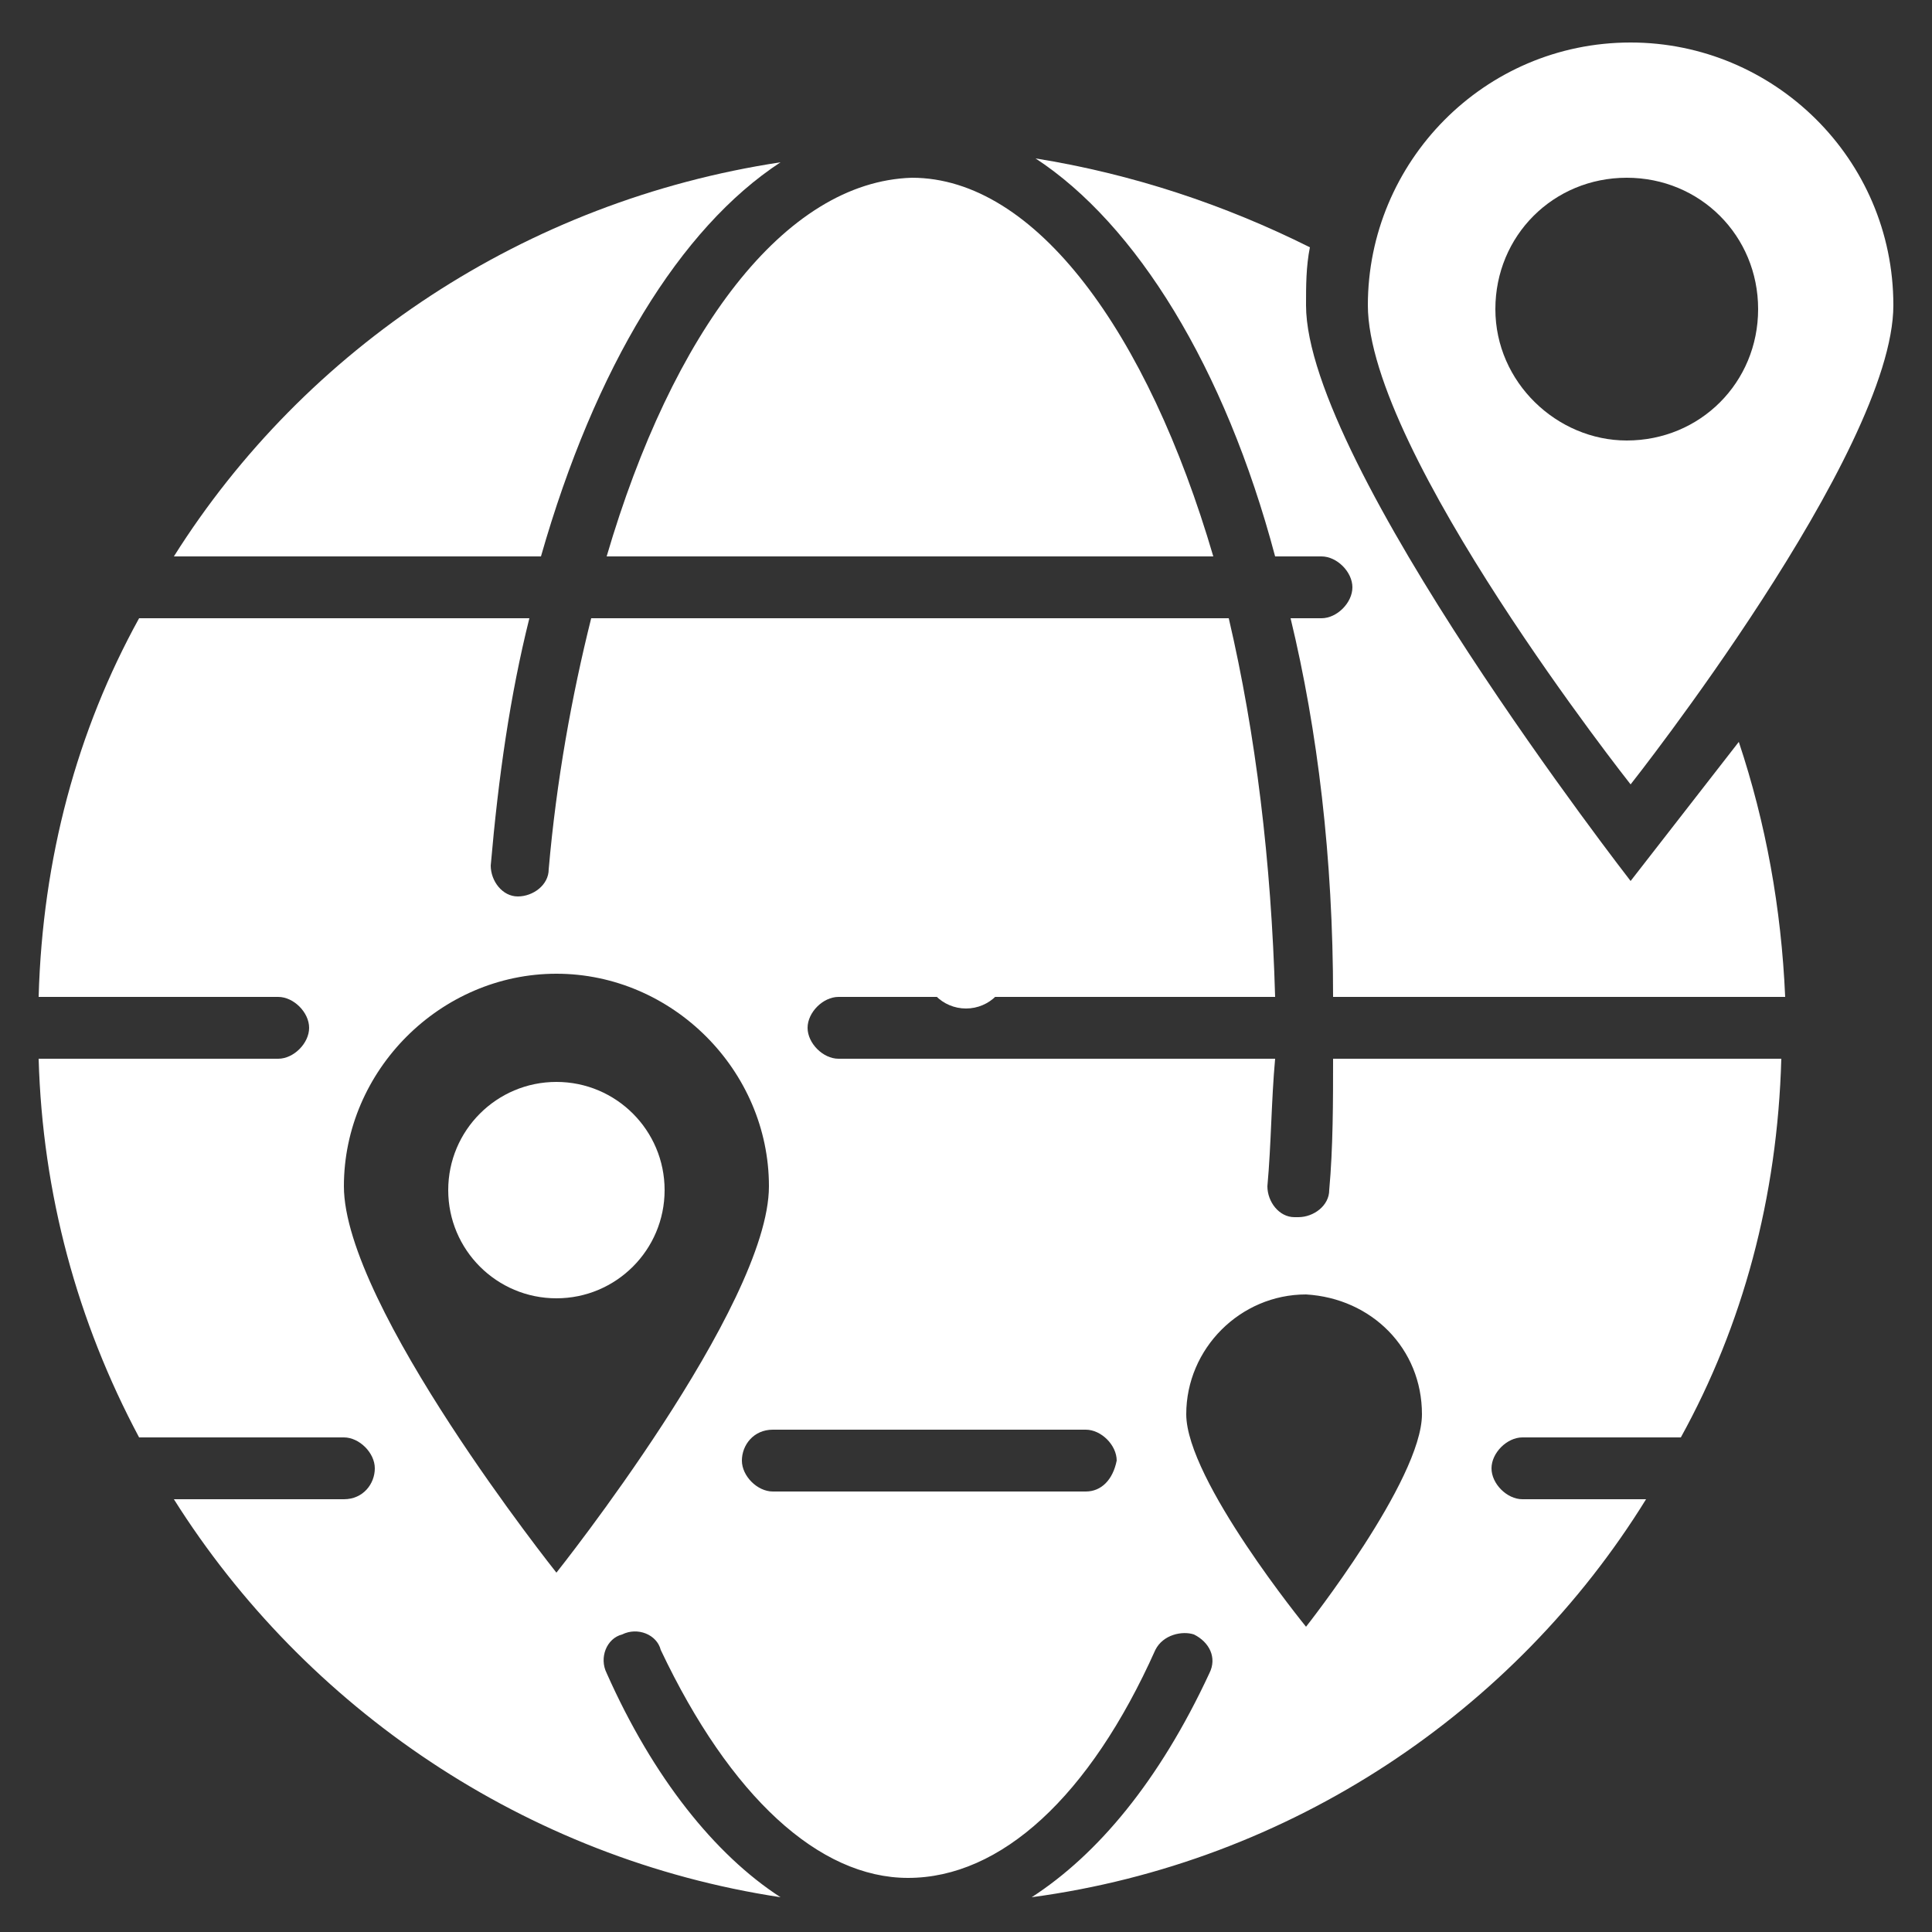
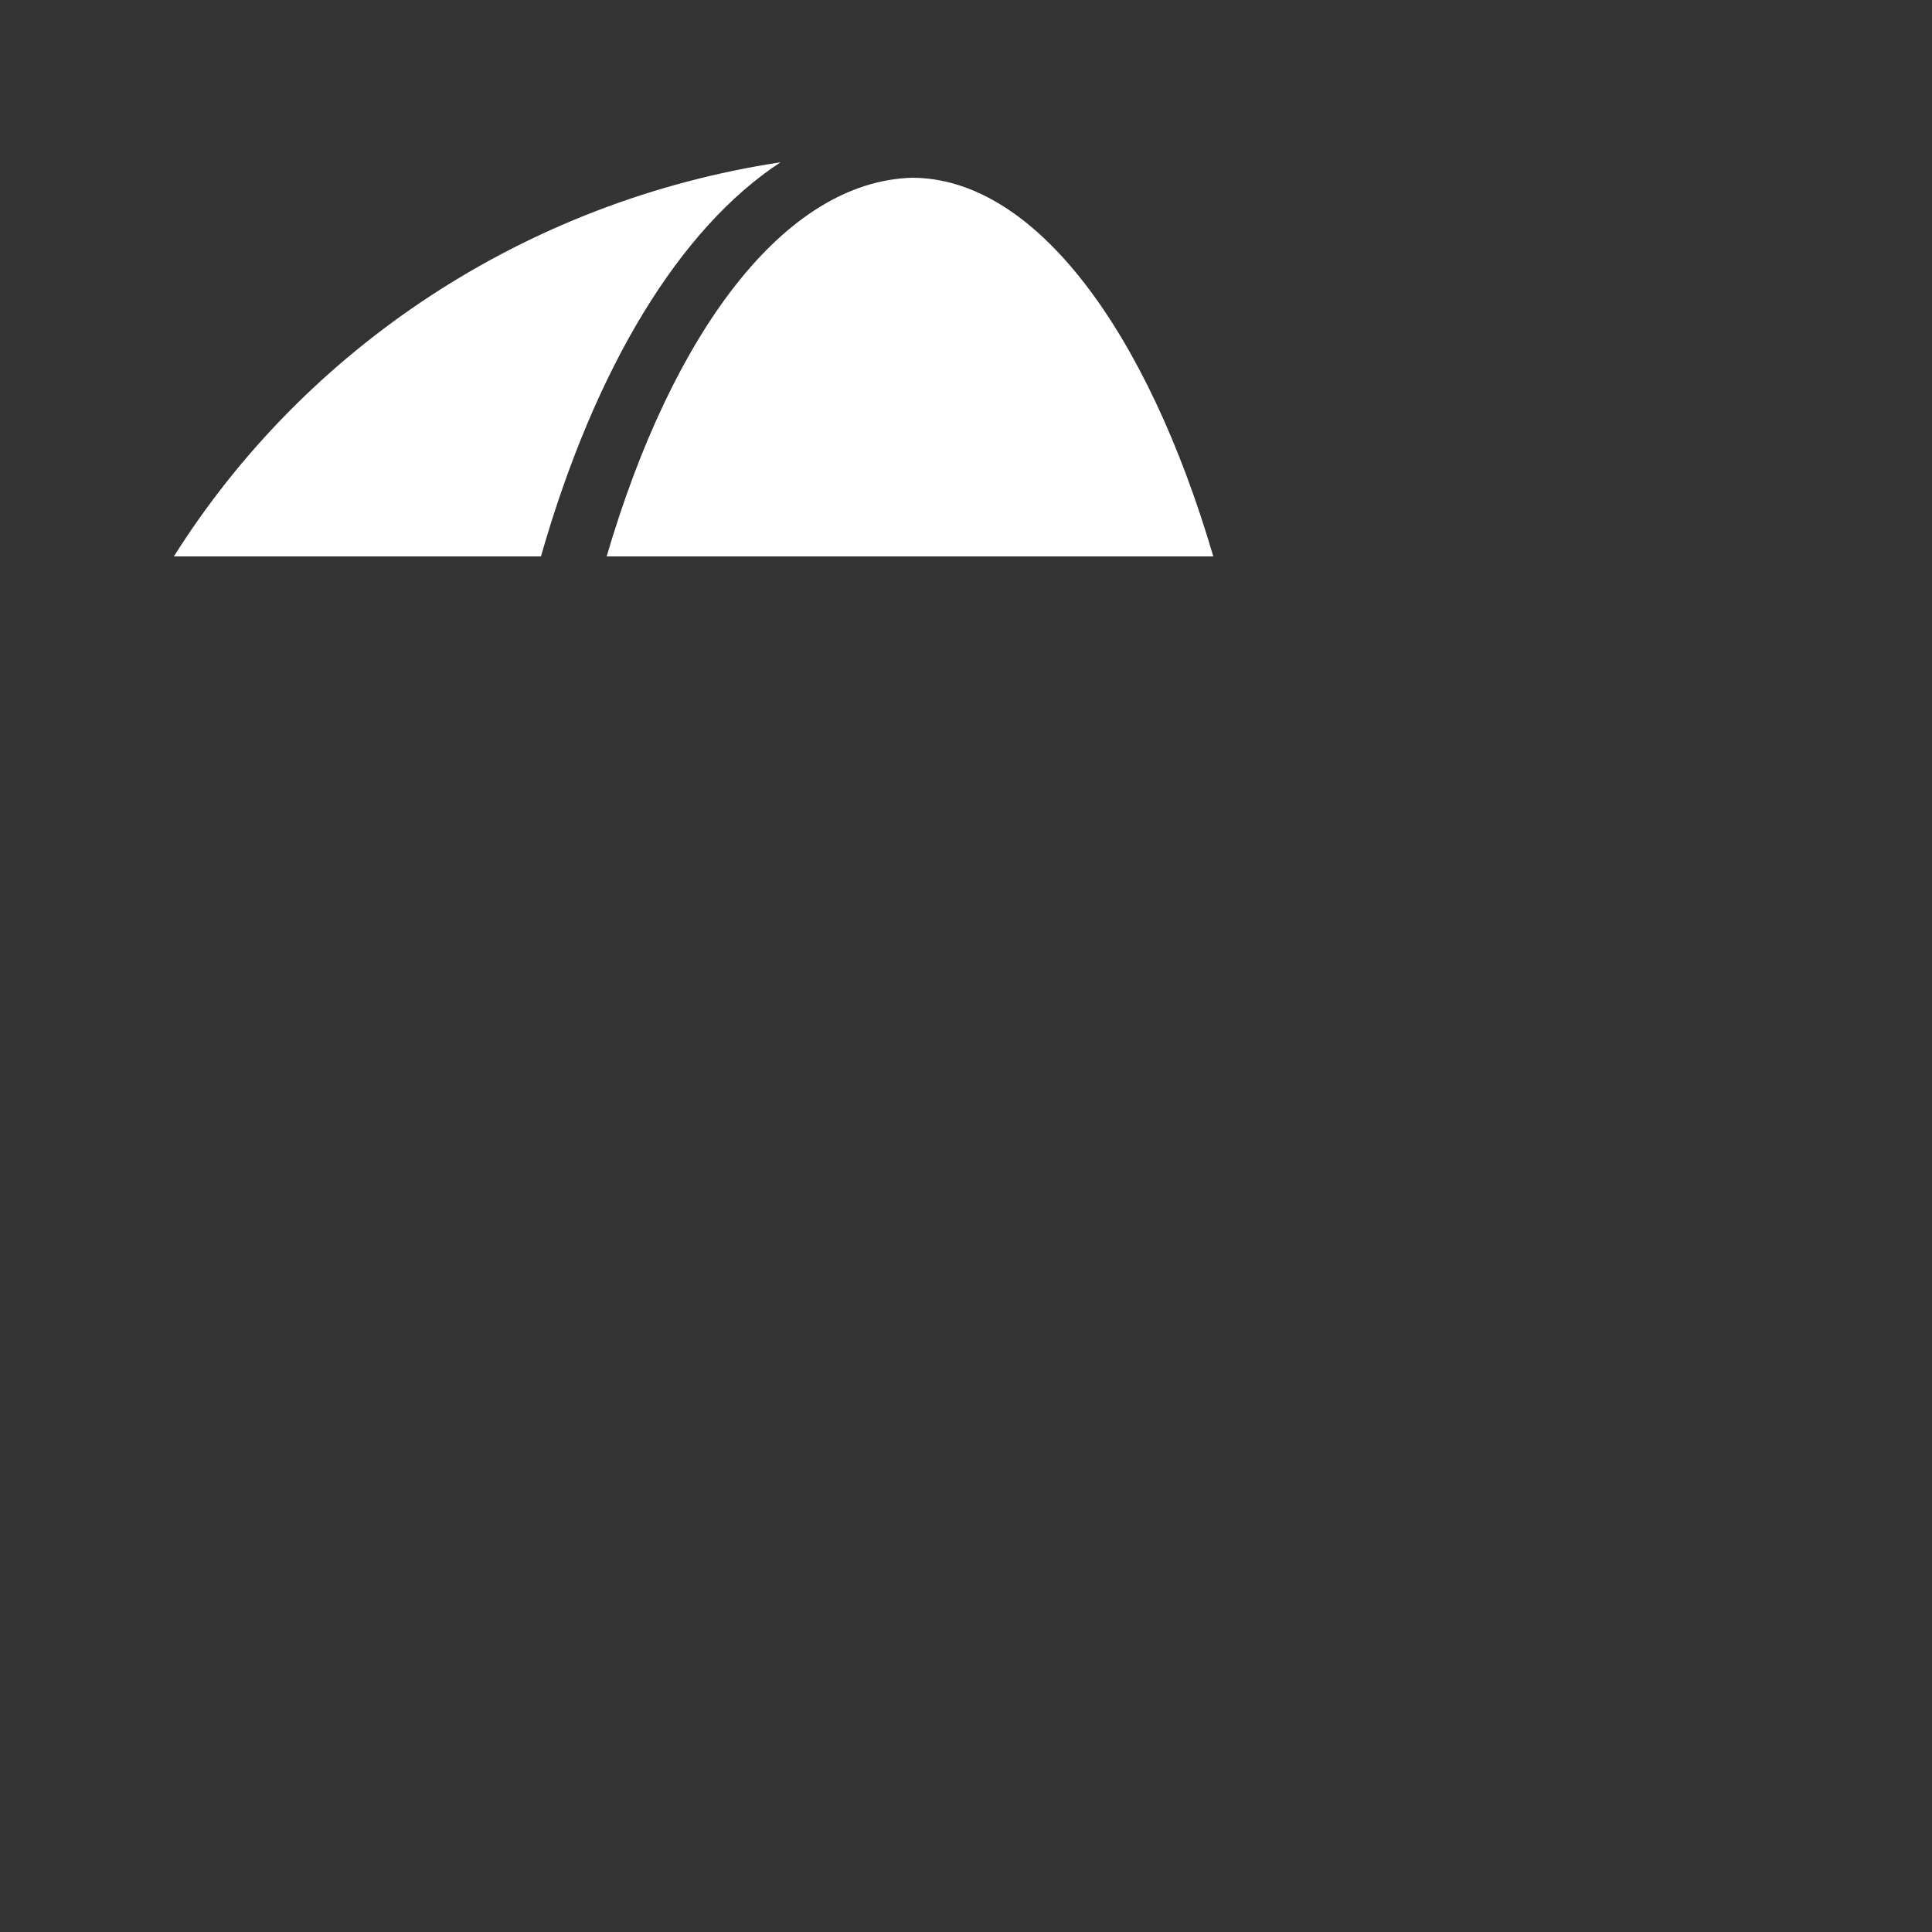
<svg xmlns="http://www.w3.org/2000/svg" width="54" height="54" viewBox="0 0 54 54" fill="none">
  <rect x="0" y="0" width="54" height="54" fill="#333333" stroke="none" />
  <g id="localization 1">
    <g id="Group">
-       <path id="Vector" d="M52.92 8.532C52.92 4.428 49.572 1.188 45.576 1.188C41.472 1.188 38.232 4.536 38.232 8.532C38.232 12.636 45.576 21.924 45.576 21.924C45.576 21.924 52.92 12.636 52.92 8.532ZM41.796 8.64C41.796 6.588 43.416 4.968 45.468 4.968C47.52 4.968 49.14 6.588 49.14 8.64C49.14 10.692 47.52 12.312 45.468 12.312C43.524 12.312 41.796 10.692 41.796 8.64Z" fill="white" />
      <path id="Vector_2" d="M21.816 4.536C14.688 5.616 8.532 9.72 4.86 15.552H15.12C16.632 10.26 19.008 6.372 21.816 4.536Z" fill="white" />
-       <path id="Vector_3" d="M45.576 24.624C45.576 24.624 36.504 12.96 36.504 8.532C36.504 7.992 36.504 7.452 36.612 6.912C34.236 5.724 31.644 4.86 28.944 4.428C31.752 6.264 34.236 10.26 35.64 15.552H36.936C37.368 15.552 37.8 15.984 37.8 16.416C37.8 16.848 37.368 17.28 36.936 17.28H36.072C36.828 20.412 37.26 23.976 37.26 27.864H49.896C49.788 25.38 49.356 23.004 48.6 20.736C47.844 21.708 45.576 24.624 45.576 24.624Z" fill="white" />
-       <path id="Vector_4" d="M37.152 33.264C37.152 33.696 36.72 34.02 36.288 34.02H36.18C35.748 34.02 35.424 33.588 35.424 33.156C35.532 31.968 35.532 30.78 35.64 29.592H23.436C23.004 29.592 22.572 29.16 22.572 28.728C22.572 28.296 23.004 27.864 23.436 27.864H35.64C35.532 24.084 35.1 20.52 34.344 17.28H16.524C15.984 19.44 15.552 21.816 15.336 24.3C15.336 24.732 14.904 25.056 14.472 25.056C14.04 25.056 13.716 24.624 13.716 24.192C13.932 21.708 14.256 19.44 14.796 17.28H3.888C2.16 20.412 1.188 23.976 1.08 27.864H7.776C8.208 27.864 8.64 28.296 8.64 28.728C8.64 29.16 8.208 29.592 7.776 29.592H1.08C1.188 33.372 2.16 36.936 3.888 40.176H9.612C10.044 40.176 10.476 40.608 10.476 41.04C10.476 41.472 10.152 41.904 9.612 41.904H4.86C8.532 47.736 14.688 51.948 21.816 53.028C19.98 51.84 18.252 49.68 16.956 46.764C16.74 46.332 16.956 45.792 17.388 45.684C17.82 45.468 18.36 45.684 18.468 46.116C20.412 50.22 22.896 52.488 25.38 52.488C27.972 52.488 30.456 50.22 32.292 46.116C32.508 45.684 33.048 45.576 33.372 45.684C33.804 45.9 34.02 46.332 33.804 46.764C32.4 49.788 30.672 51.84 28.836 53.028C36.072 52.056 42.336 47.844 46.008 41.904H42.552C42.12 41.904 41.688 41.472 41.688 41.04C41.688 40.608 42.12 40.176 42.552 40.176H46.98C48.708 37.044 49.68 33.48 49.788 29.592H37.26C37.26 30.78 37.26 32.076 37.152 33.264ZM15.552 43.956C15.552 43.956 9.612 36.504 9.612 33.156C9.612 29.916 12.312 27.216 15.552 27.216C18.792 27.216 21.492 29.916 21.492 33.156C21.492 36.504 15.552 43.956 15.552 43.956ZM30.348 41.688H21.6C21.168 41.688 20.736 41.256 20.736 40.824C20.736 40.392 21.06 39.96 21.6 39.96H30.348C30.78 39.96 31.212 40.392 31.212 40.824C31.104 41.364 30.78 41.688 30.348 41.688ZM39.744 39.528C39.744 41.364 36.504 45.468 36.504 45.468C36.504 45.468 33.156 41.364 33.156 39.528C33.156 37.692 34.668 36.18 36.504 36.18C38.34 36.288 39.744 37.692 39.744 39.528Z" fill="white" />
      <path id="Vector_5" d="M16.956 15.552H33.912C32.076 9.288 28.944 4.968 25.488 4.968C21.924 5.076 18.792 9.288 16.956 15.552Z" fill="white" />
-       <path id="Vector_6" d="M15.552 36.288C17.222 36.288 18.576 34.934 18.576 33.264C18.576 31.594 17.222 30.24 15.552 30.24C13.882 30.24 12.528 31.594 12.528 33.264C12.528 34.934 13.882 36.288 15.552 36.288Z" fill="white" />
    </g>
-     <path id="Vector_7" d="M27 28.188C27.656 28.188 28.188 27.656 28.188 27C28.188 26.344 27.656 25.812 27 25.812C26.344 25.812 25.812 26.344 25.812 27C25.812 27.656 26.344 28.188 27 28.188Z" fill="white" />
  </g>
</svg>